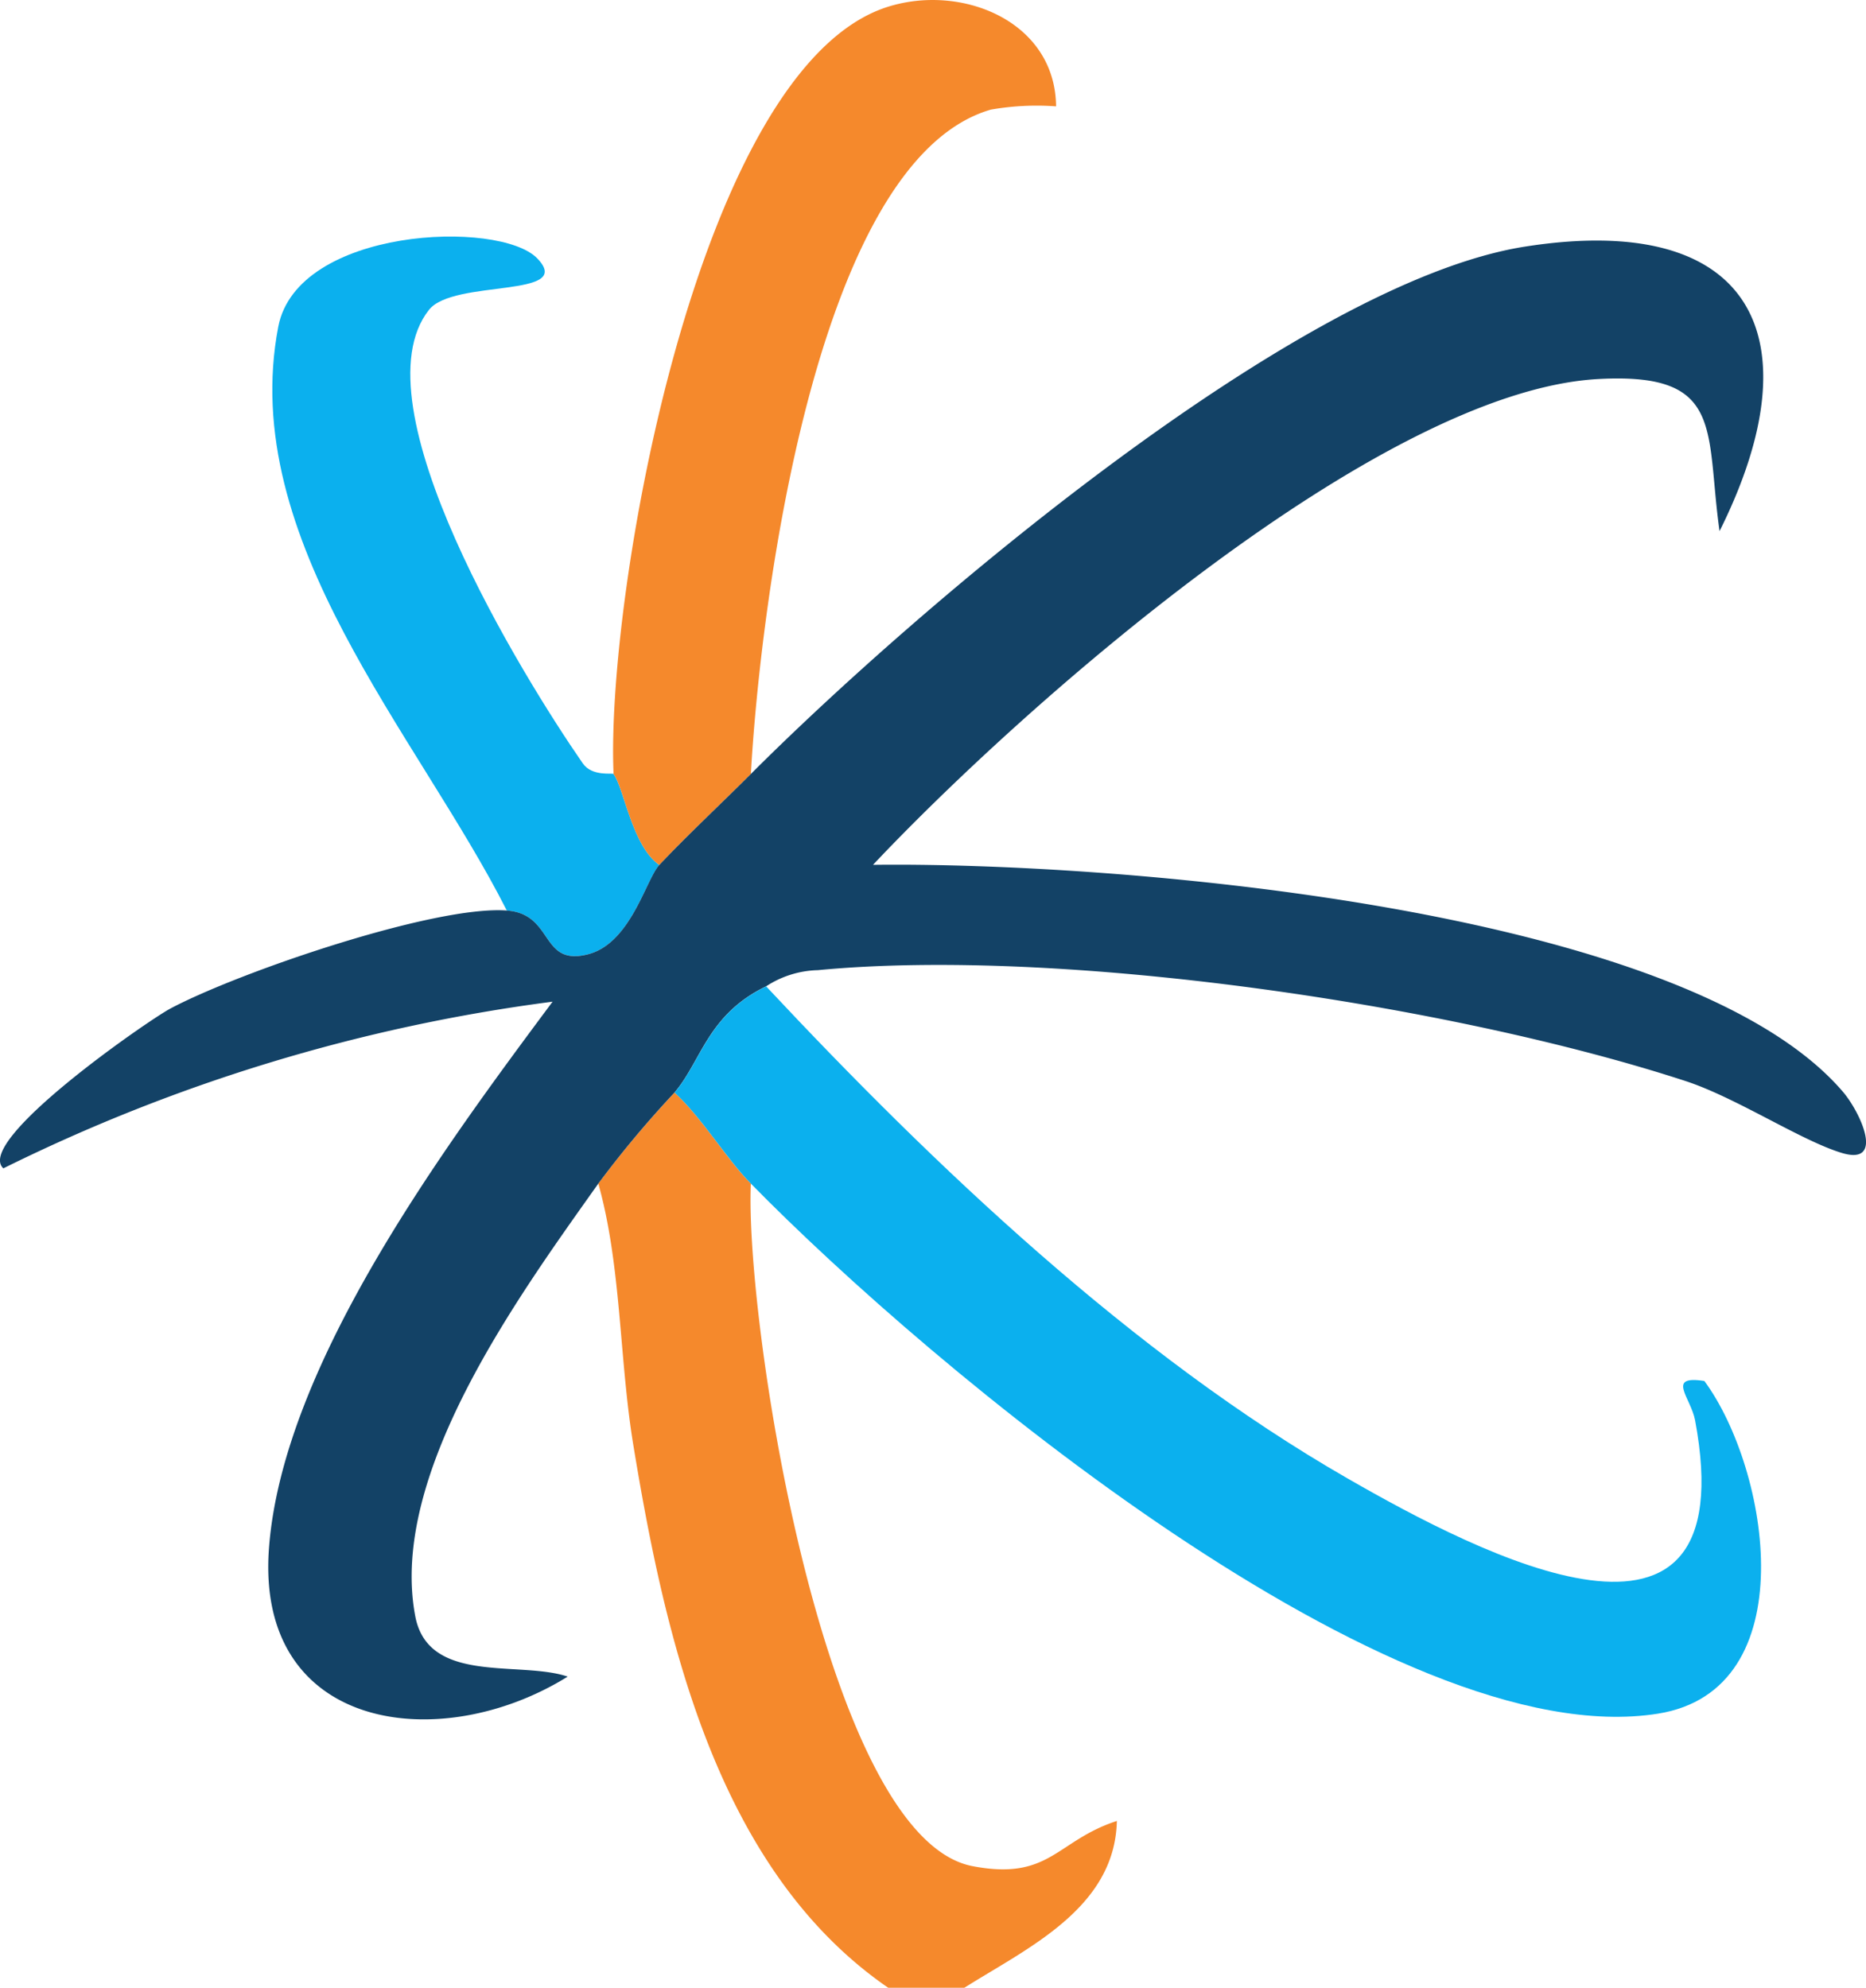
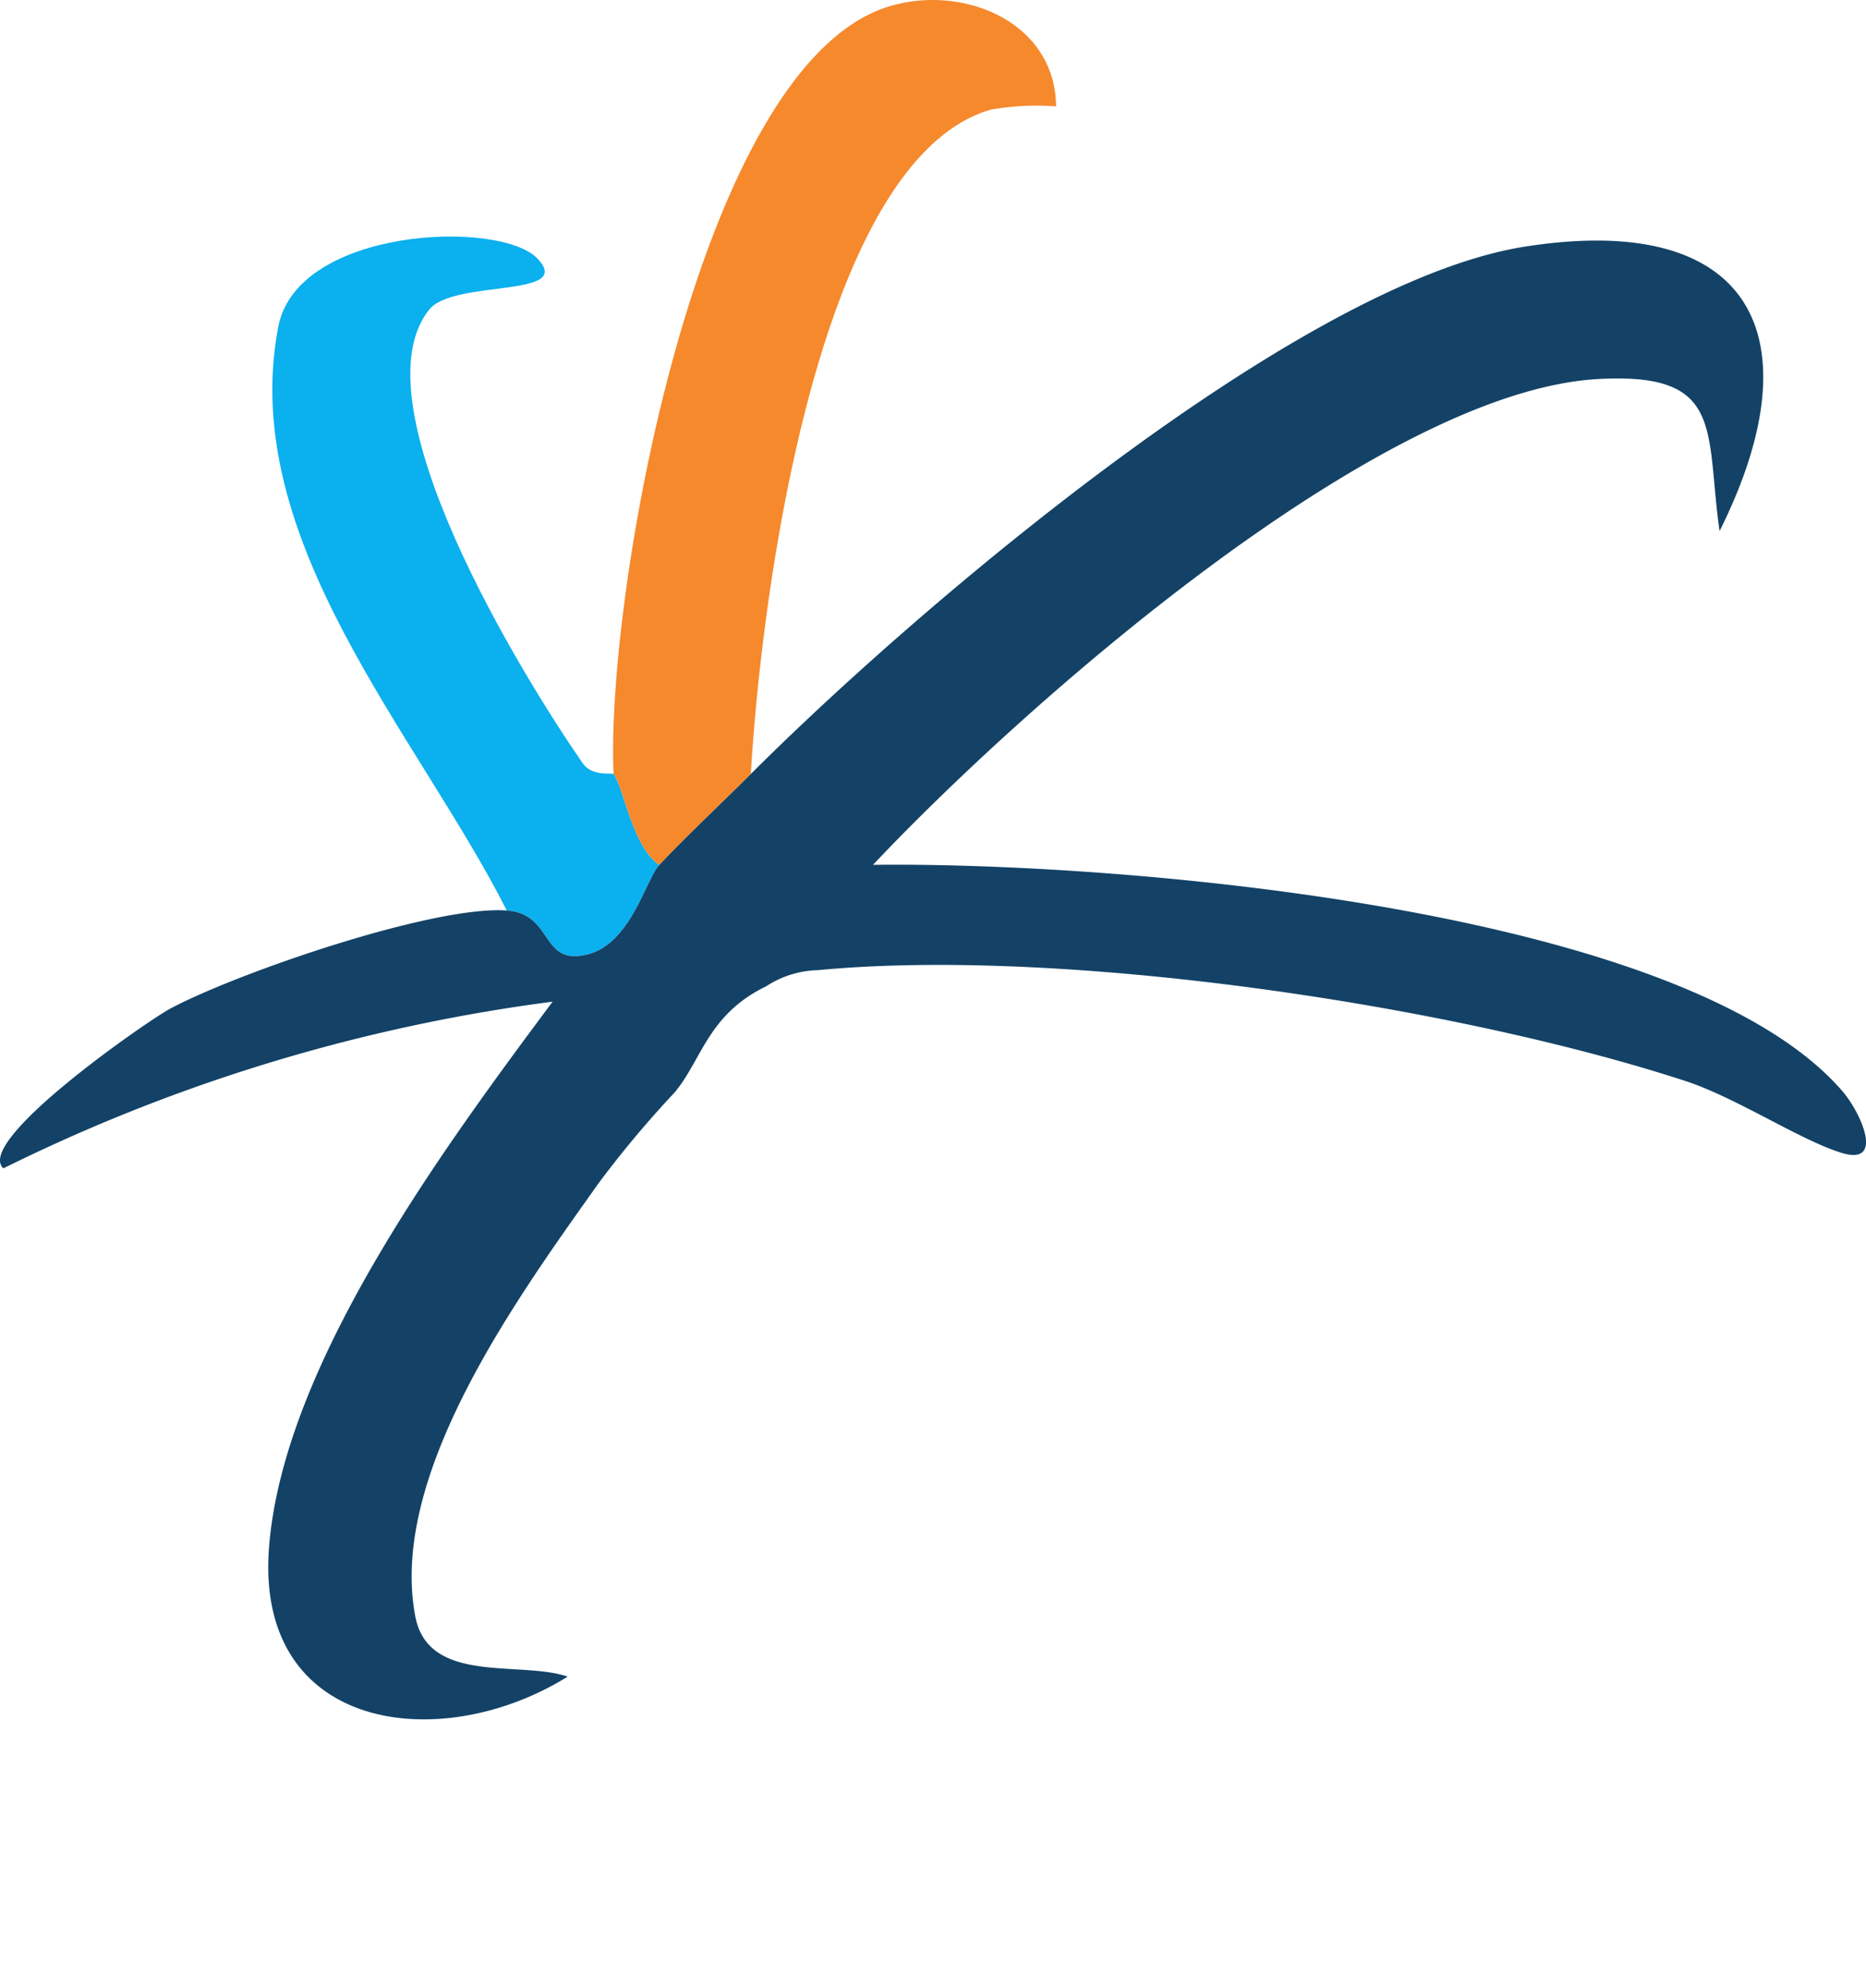
<svg xmlns="http://www.w3.org/2000/svg" version="1.1" width="86.705" height="92.345">
  <svg width="86.705" height="92.345" viewBox="0 0 86.705 92.345">
    <defs>
      <clipPath id="SvgjsClipPath1033">
        <rect id="SvgjsRect1032" data-name="Rectangle 5" width="86.705" height="92.345" transform="translate(0 0)" fill="none" />
      </clipPath>
    </defs>
    <g id="SvgjsG1031" data-name="Group 4" transform="translate(0 0)">
      <g id="SvgjsG1030" data-name="Group 3" clip-path="url(#clip-path)">
-         <path id="SvgjsPath1029" data-name="Path 17" d="M34.89,54.988c-.289,6.267,3.4,30.387,10.3,31.709,3.594.689,3.889-1.183,6.706-2.1-.092,4.057-4.154,5.9-7.085,7.75H41.271C33.319,86.873,30.908,76.15,29.425,67.117c-.656-4-.55-8.306-1.624-12.129a48.656,48.656,0,0,1,3.544-4.229c1.308,1.209,2.343,3,3.545,4.229" fill="#f5892c" />
        <path id="SvgjsPath1028" data-name="Path 18" d="M23.548,42.3C19.42,34.139,11.028,25.083,12.93,15.179c.888-4.618,10.28-4.99,12.033-3.176,1.8,1.866-3.89.952-5.028,2.389-3.466,4.373,4.361,17.056,7.144,21.072.434.627,1.387.432,1.431.493.495.681.86,3.35,2.127,4.229-.623.666-1.325,3.638-3.312,4.148-2.243.576-1.568-1.873-3.777-2.033" fill="#0bb0ee" />
        <path id="SvgjsPath1027" data-name="Path 19" d="M28.51,35.957C28.141,27.73,32.411,3.144,41.233.323c3.447-1.1,7.8.657,7.838,4.618a12.333,12.333,0,0,0-3.032.152C37.81,7.479,35.3,28.541,34.89,35.957c-1.339,1.34-3.043,2.936-4.253,4.229-1.268-.88-1.633-3.549-2.127-4.229" fill="#f5892c" />
        <path id="SvgjsPath1026" data-name="Path 20" d="M34.89,35.957c7.612-7.618,25.387-22.841,35.971-24.5C81.479,9.793,84.38,15.7,79.9,24.676c-.661-4.695.255-7.39-5.636-7.067-10.22.562-26.785,15.233-33.7,22.57,10.917-.139,37.649,1.9,45.061,10.534.818.952,1.972,3.449-.031,2.854C83.7,53,80.692,51,78.32,50.223,67.46,46.677,49.345,43.986,38,45.072a4.585,4.585,0,0,0-2.405.753c-2.716,1.314-2.995,3.447-4.254,4.934A48.656,48.656,0,0,0,27.8,54.988c-3.641,5.143-9.758,13.459-8.506,20.09.6,3.208,4.856,2.056,7.084,2.814C20.444,81.581,11.846,80.433,12.5,71.9s8.191-18.66,13.176-25.364A80.977,80.977,0,0,0,.156,54.279C-1.22,53.013,6.888,47.4,7.921,46.853c3.15-1.674,12.253-4.8,15.626-4.552,2.21.16,1.534,2.608,3.777,2.033,1.987-.51,2.69-3.482,3.312-4.148,1.211-1.293,2.915-2.889,4.254-4.229" fill="#134266" />
-         <path id="SvgjsPath1025" data-name="Path 21" d="M35.6,45.825c7.8,8.336,17.028,17.122,27,22.851,6.182,3.553,18.525,9.968,16.165-2.686-.2-1.064-1.365-2.11.429-1.833,3.027,4.111,4.711,14.36-2.156,15.456C64.769,81.57,43.178,63.456,34.89,54.988c-1.2-1.229-2.237-3.02-3.545-4.229,1.259-1.487,1.538-3.62,4.254-4.934" fill="#0bb0ee" />
      </g>
    </g>
  </svg>
  <style>@media (prefers-color-scheme: light) { :root { filter: none; } }
@media (prefers-color-scheme: dark) { :root { filter: none; } }
</style>
</svg>